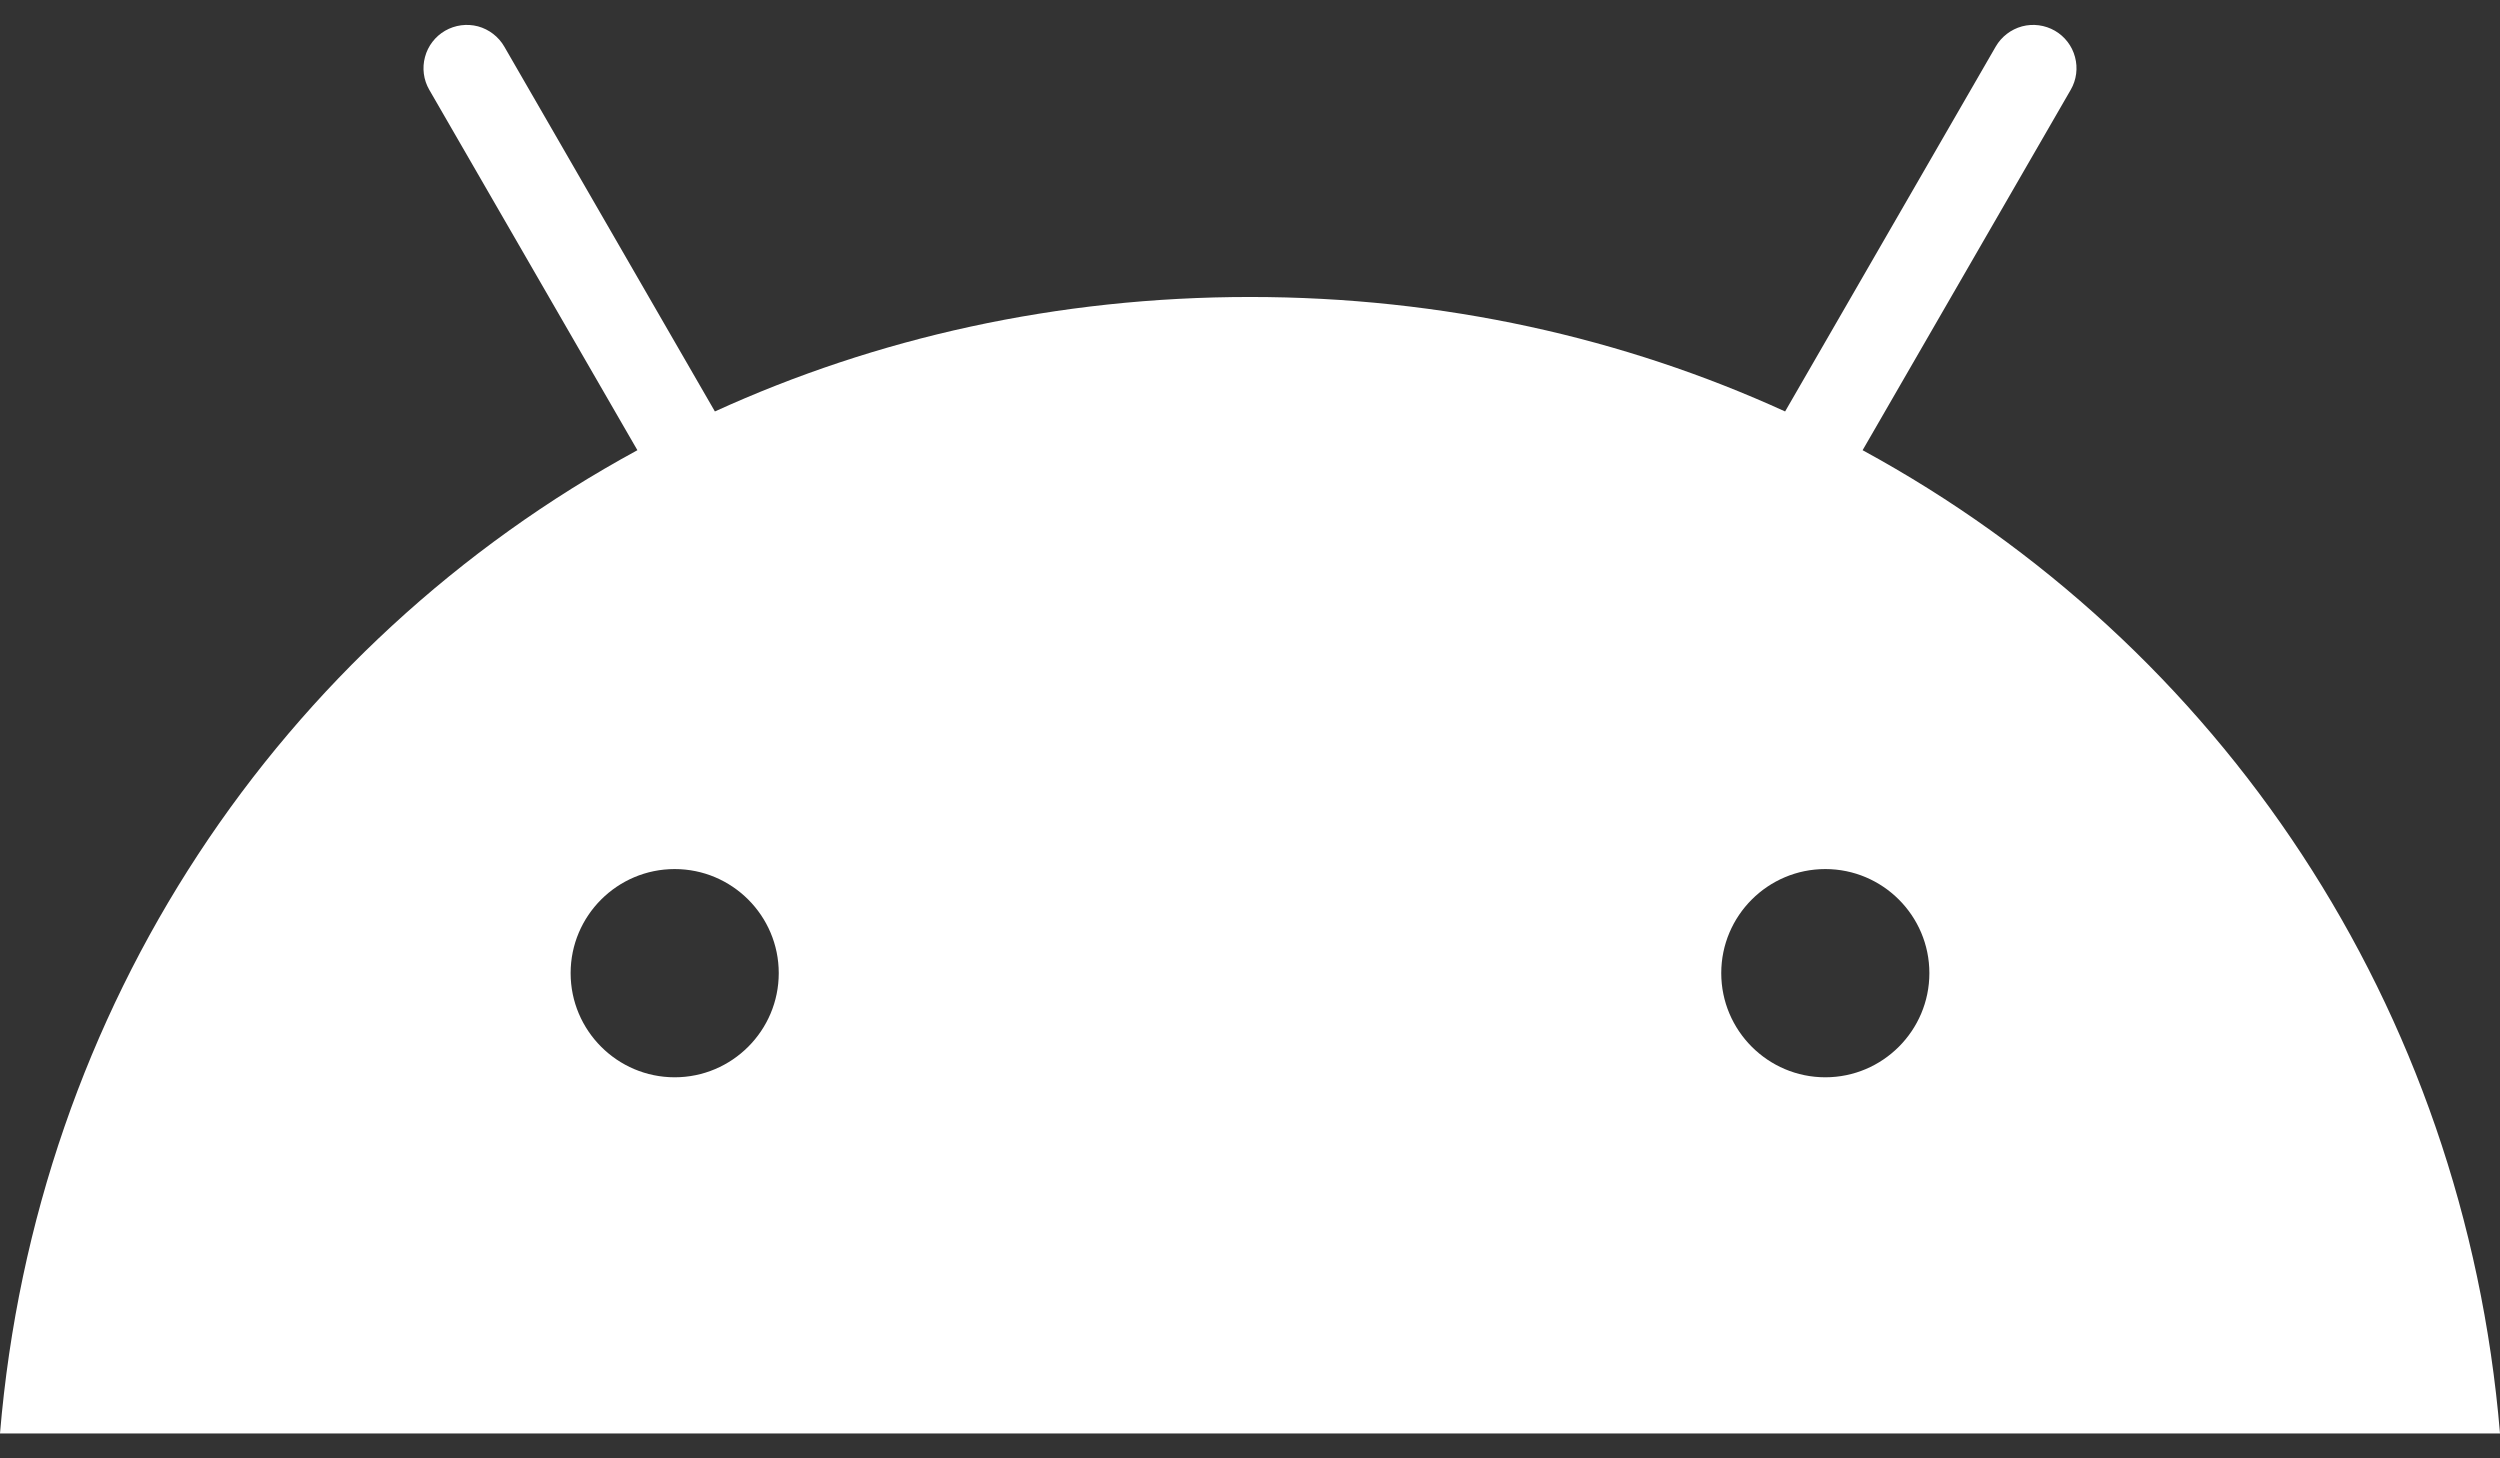
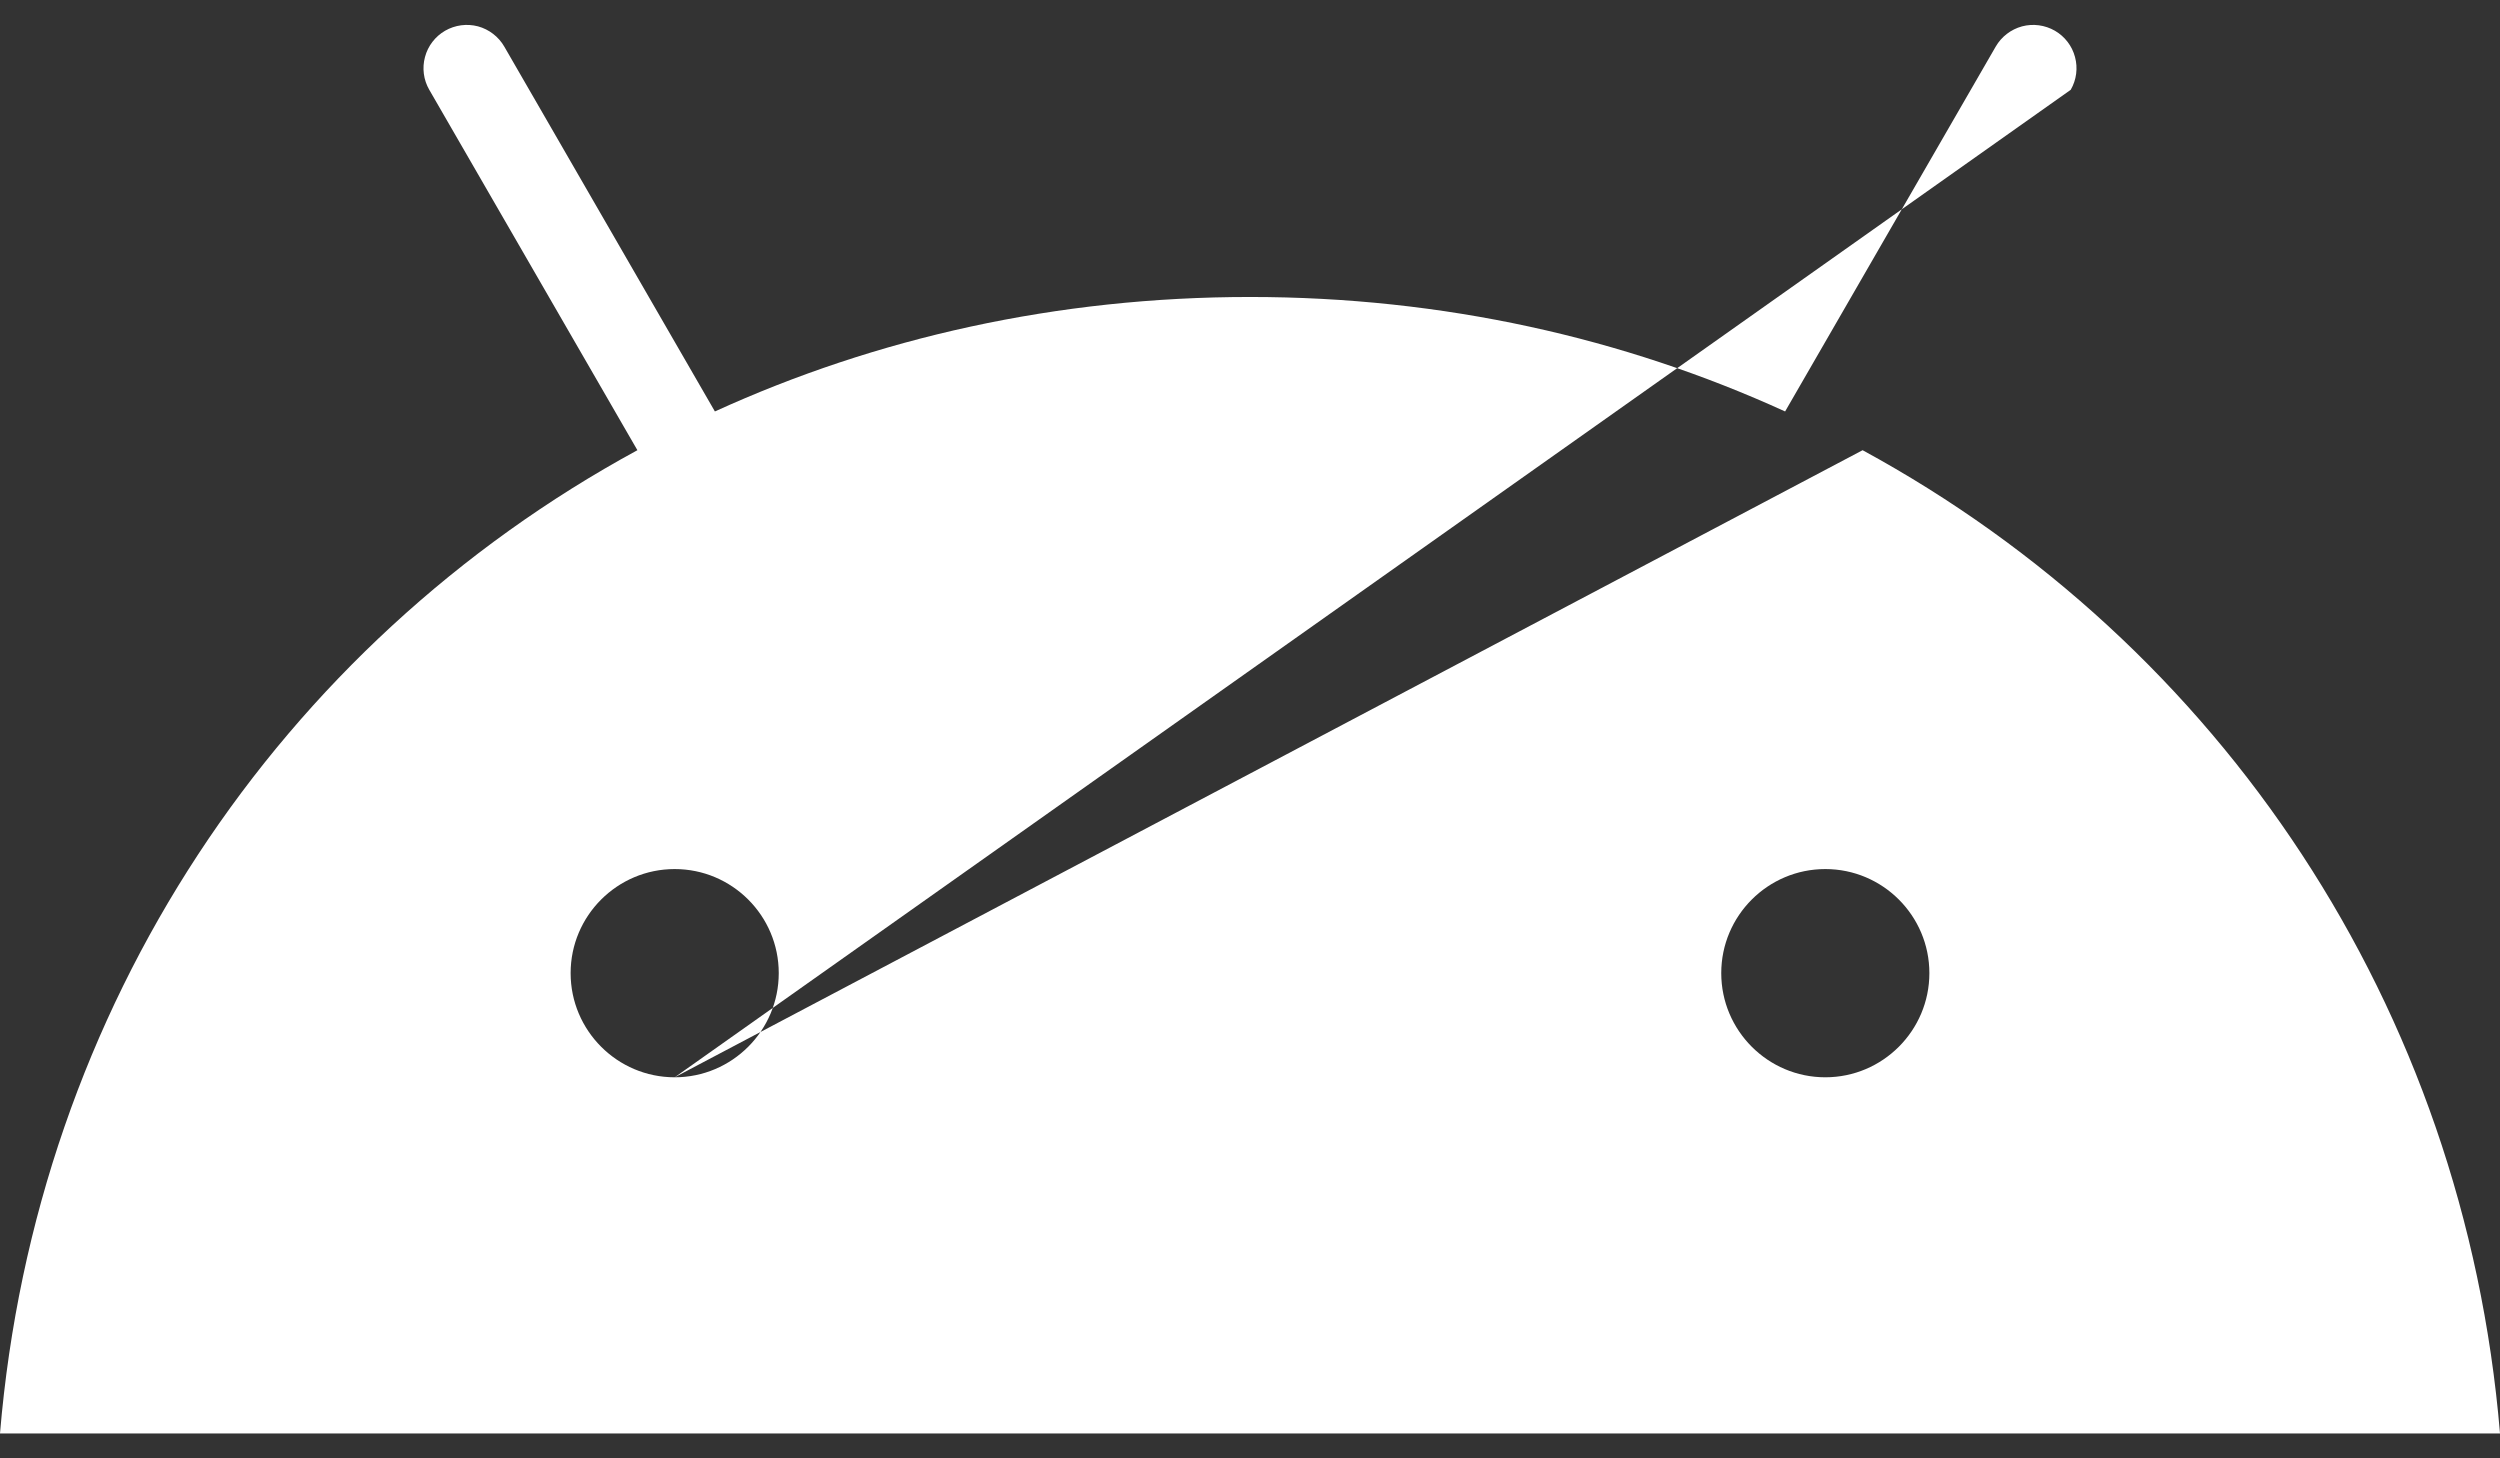
<svg xmlns="http://www.w3.org/2000/svg" width="24" height="14" viewBox="0 0 24 14" fill="none">
  <rect x="0" y="0" width="24" height="14" fill="#333333" stroke="none" />
-   <path d="M17.523 10.342C16.972 10.342 16.524 9.893 16.524 9.342C16.524 8.791 16.972 8.343 17.523 8.343C18.074 8.343 18.522 8.791 18.522 9.342C18.522 9.893 18.074 10.342 17.523 10.342ZM6.477 10.342C5.926 10.342 5.478 9.893 5.478 9.342C5.478 8.791 5.926 8.343 6.477 8.343C7.028 8.343 7.476 8.791 7.476 9.342C7.476 9.893 7.028 10.342 6.477 10.342ZM17.881 4.322L19.879 0.862C19.934 0.767 19.949 0.654 19.92 0.547C19.892 0.441 19.822 0.35 19.727 0.295C19.631 0.24 19.518 0.225 19.412 0.253C19.305 0.282 19.214 0.352 19.159 0.447L17.137 3.95C15.59 3.244 13.853 2.851 12 2.851C10.147 2.851 8.41 3.244 6.863 3.95L4.841 0.447C4.786 0.352 4.695 0.282 4.589 0.253C4.482 0.225 4.369 0.24 4.273 0.295C4.178 0.35 4.108 0.441 4.08 0.547C4.051 0.654 4.066 0.767 4.121 0.862L6.119 4.322C2.689 6.187 0.343 9.659 0 13.761H24C23.657 9.659 21.311 6.187 17.881 4.322Z" fill="white" />
+   <path d="M17.523 10.342C16.972 10.342 16.524 9.893 16.524 9.342C16.524 8.791 16.972 8.343 17.523 8.343C18.074 8.343 18.522 8.791 18.522 9.342C18.522 9.893 18.074 10.342 17.523 10.342ZM6.477 10.342C5.926 10.342 5.478 9.893 5.478 9.342C5.478 8.791 5.926 8.343 6.477 8.343C7.028 8.343 7.476 8.791 7.476 9.342C7.476 9.893 7.028 10.342 6.477 10.342ZL19.879 0.862C19.934 0.767 19.949 0.654 19.92 0.547C19.892 0.441 19.822 0.35 19.727 0.295C19.631 0.24 19.518 0.225 19.412 0.253C19.305 0.282 19.214 0.352 19.159 0.447L17.137 3.95C15.59 3.244 13.853 2.851 12 2.851C10.147 2.851 8.41 3.244 6.863 3.95L4.841 0.447C4.786 0.352 4.695 0.282 4.589 0.253C4.482 0.225 4.369 0.24 4.273 0.295C4.178 0.35 4.108 0.441 4.08 0.547C4.051 0.654 4.066 0.767 4.121 0.862L6.119 4.322C2.689 6.187 0.343 9.659 0 13.761H24C23.657 9.659 21.311 6.187 17.881 4.322Z" fill="white" />
</svg>